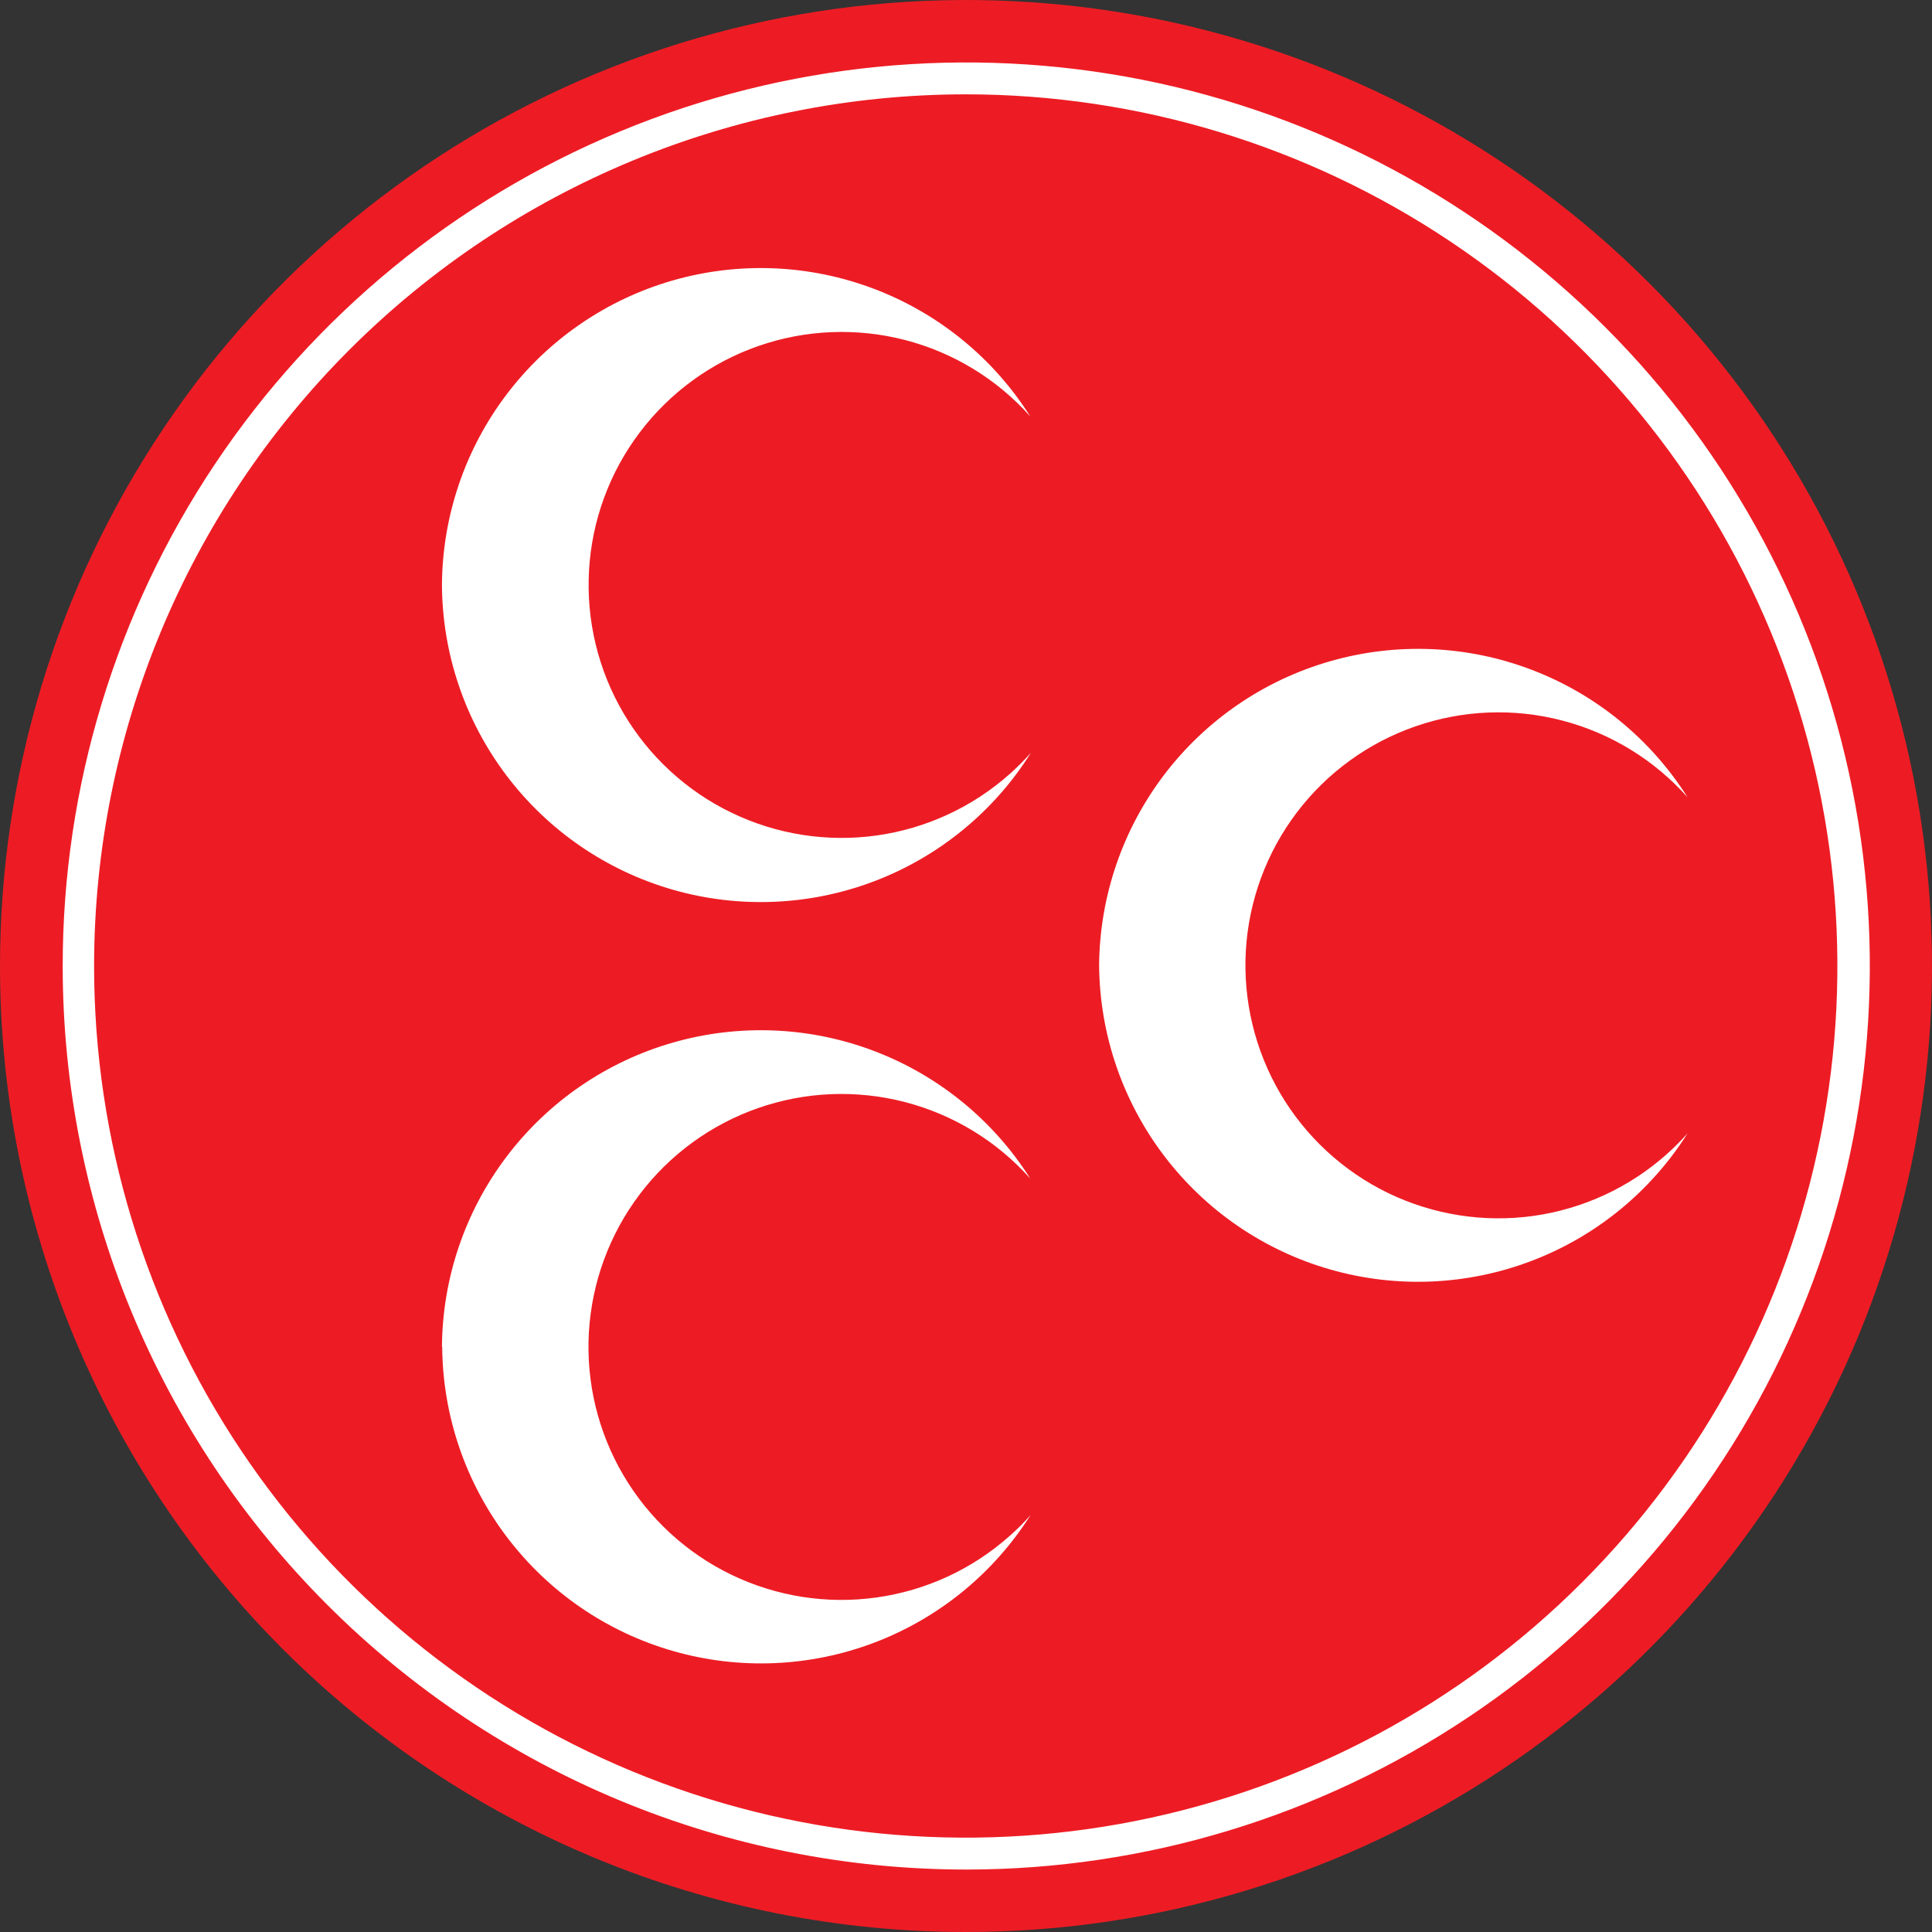
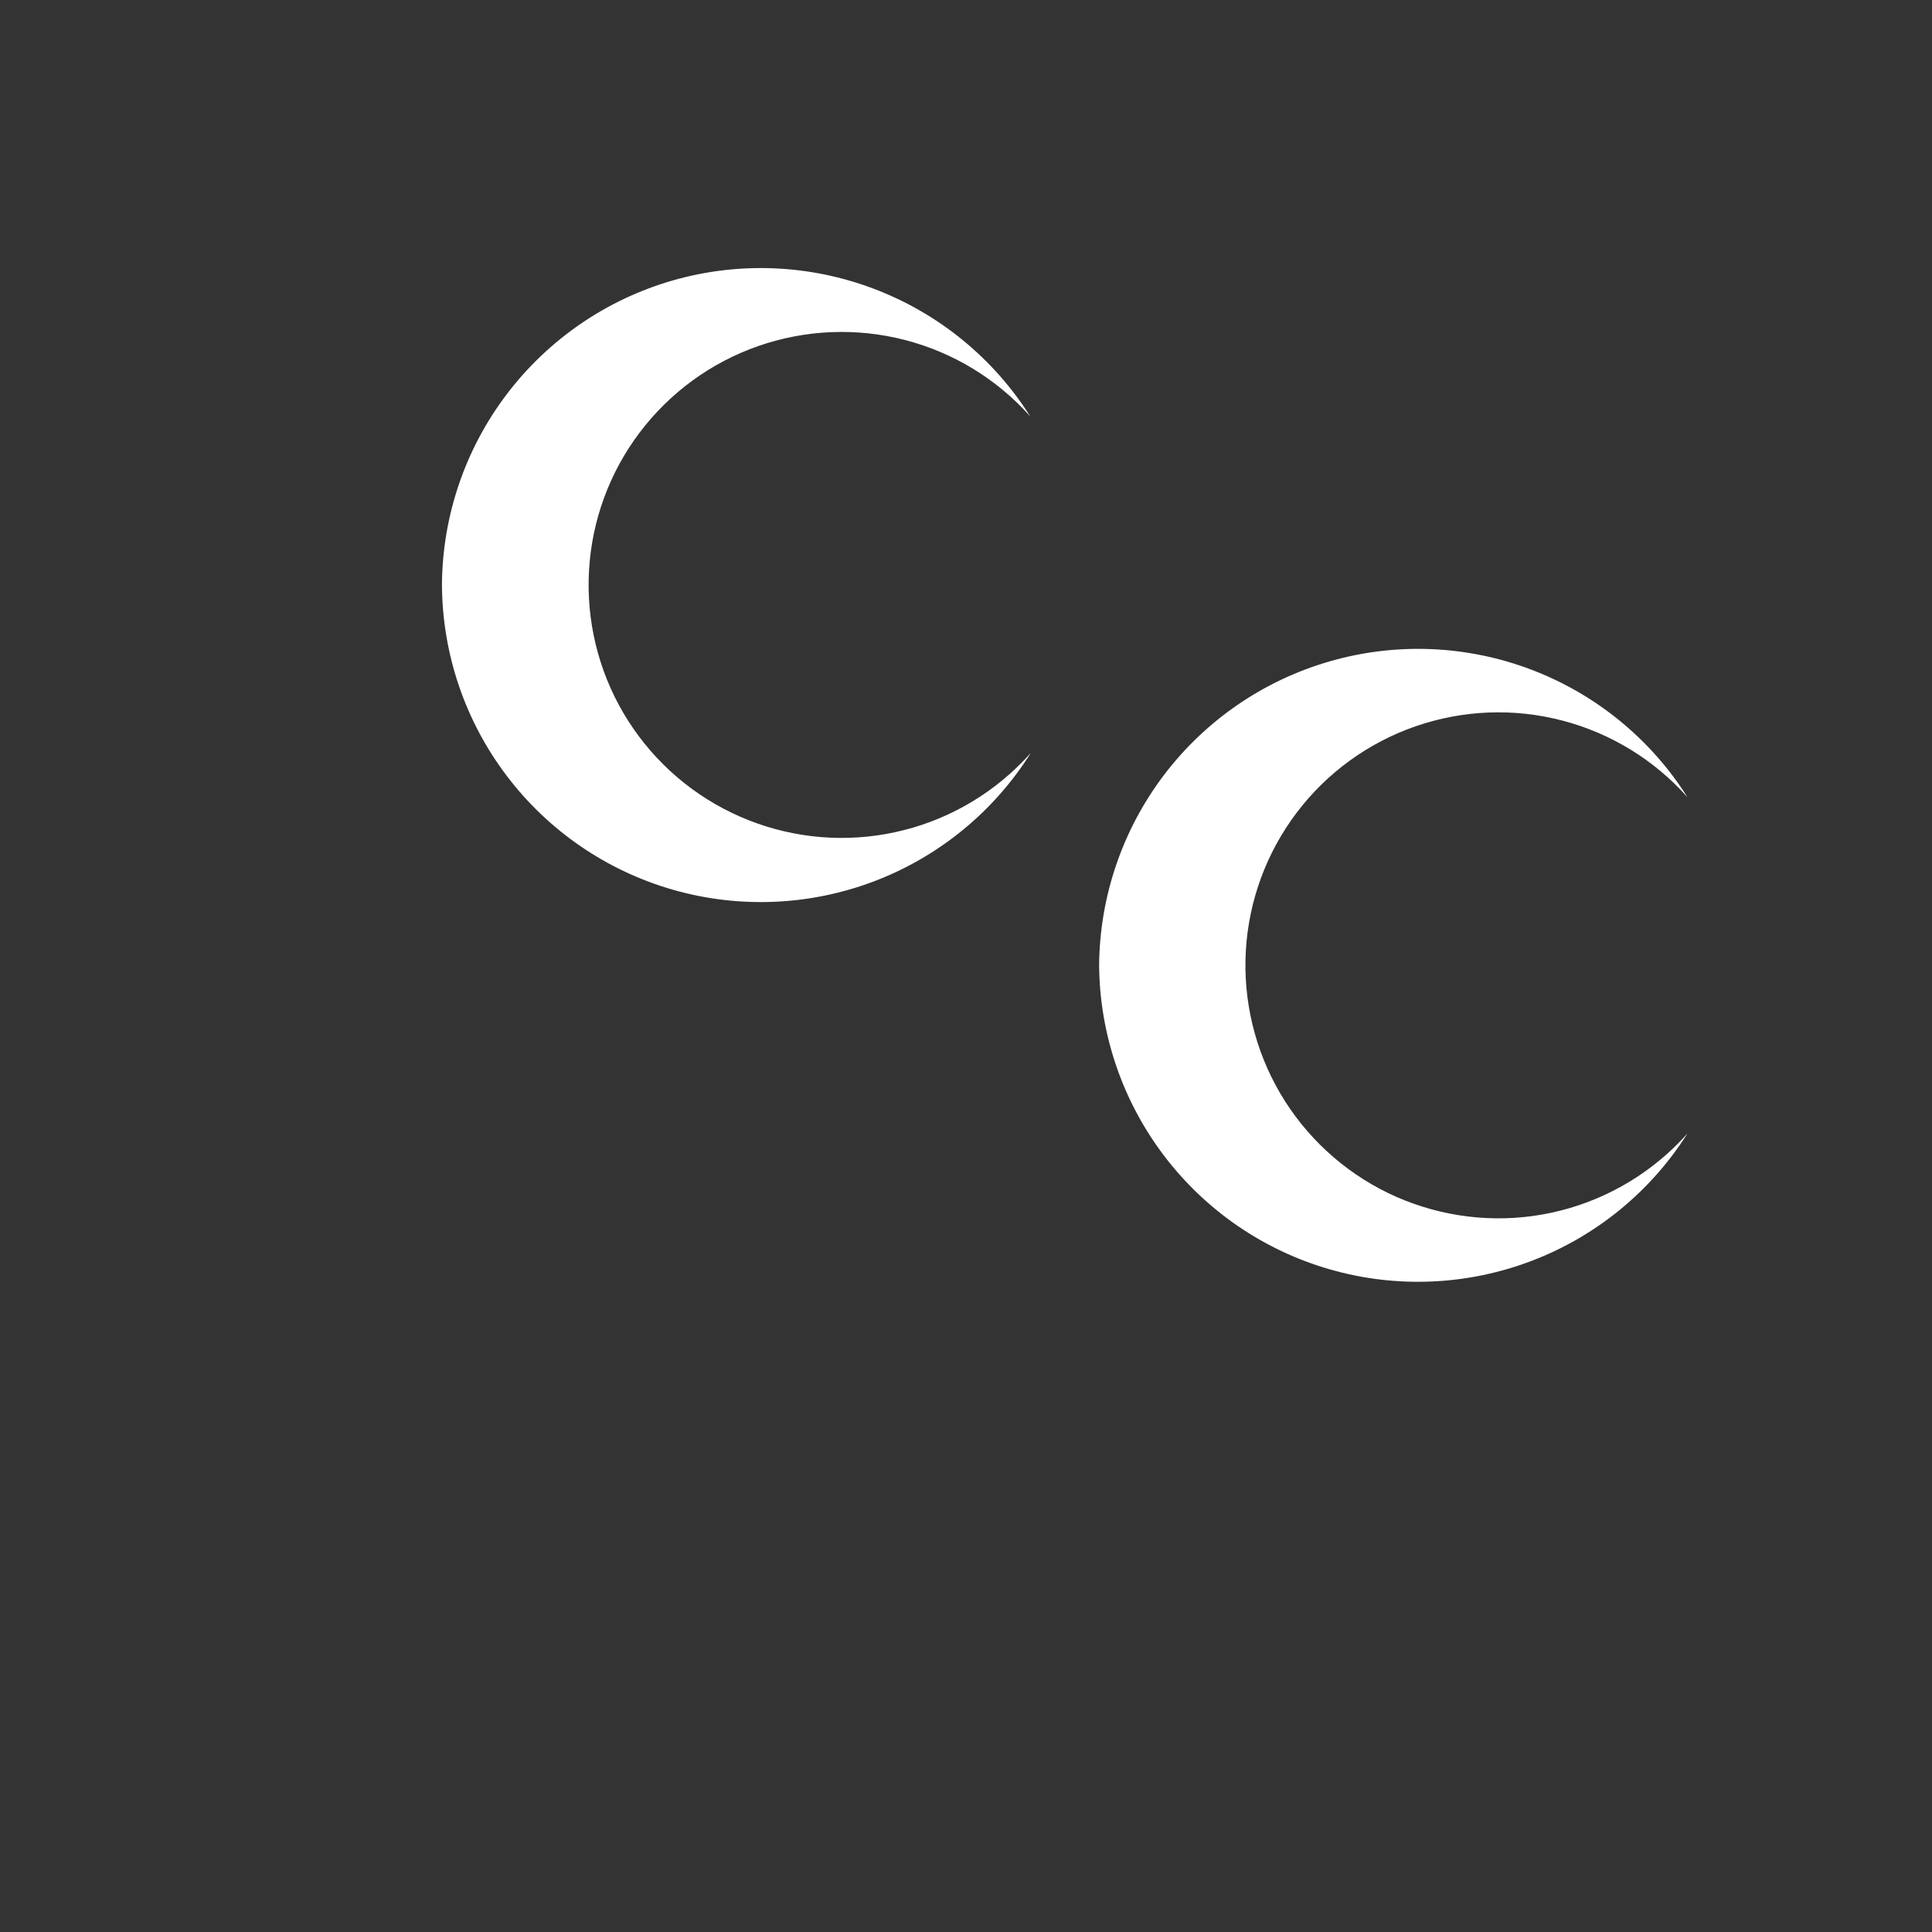
<svg xmlns="http://www.w3.org/2000/svg" width="40" height="40" viewBox="0 0 40 40" fill="none">
  <rect x="0" y="0" width="40" height="40" fill="#333333" stroke="none" />
  <g clip-path="url(#clip0_3281_24500)">
-     <path d="M0 20C0 16.044 1.173 12.178 3.371 8.889C5.568 5.6 8.692 3.036 12.346 1.522C16.001 0.009 20.022 -0.387 23.902 0.384C27.781 1.156 31.345 3.061 34.142 5.858C36.939 8.655 38.844 12.219 39.616 16.098C40.387 19.978 39.991 23.999 38.478 27.654C36.964 31.308 34.4 34.432 31.111 36.629C27.822 38.827 23.956 40 20 40C17.374 40.001 14.773 39.484 12.347 38.48C9.92 37.475 7.715 36.002 5.858 34.146C4.001 32.289 2.528 30.085 1.523 27.658C0.517 25.232 -9.94316e-08 22.632 0 20.006" fill="#ED1C24" />
-     <path d="M1.298 20C1.298 16.3 2.396 12.683 4.451 9.607C6.507 6.531 9.428 4.133 12.847 2.717C16.265 1.301 20.026 0.931 23.655 1.652C27.284 2.374 30.617 4.156 33.233 6.772C35.85 9.388 37.631 12.722 38.353 16.35C39.075 19.979 38.704 23.741 37.288 27.159C35.873 30.577 33.475 33.499 30.399 35.554C27.322 37.61 23.705 38.707 20.006 38.707C15.044 38.707 10.286 36.736 6.778 33.228C3.269 29.72 1.298 24.961 1.298 20ZM1.948 20C1.948 23.569 3.006 27.058 4.989 30.026C6.972 32.994 9.791 35.307 13.088 36.673C16.386 38.039 20.015 38.396 23.515 37.7C27.016 37.004 30.232 35.285 32.755 32.761C35.279 30.237 36.998 27.021 37.694 23.521C38.391 20.02 38.033 16.391 36.667 13.094C35.302 9.796 32.989 6.978 30.021 4.995C27.053 3.012 23.564 1.953 19.994 1.953C15.209 1.955 10.619 3.857 7.235 7.241C3.851 10.625 1.949 15.214 1.948 20Z" fill="white" />
    <path d="M22.756 19.983C22.768 18.558 23.241 17.174 24.104 16.039C24.968 14.904 26.175 14.079 27.547 13.688C28.918 13.296 30.379 13.359 31.711 13.867C33.044 14.375 34.176 15.301 34.938 16.506C34.25 15.732 33.347 15.179 32.345 14.918C31.343 14.656 30.285 14.698 29.306 15.038C28.328 15.377 27.471 15.999 26.846 16.826C26.221 17.652 25.855 18.645 25.794 19.679C25.734 20.713 25.981 21.742 26.505 22.636C27.029 23.529 27.806 24.247 28.738 24.7C29.671 25.151 30.716 25.317 31.742 25.175C32.768 25.032 33.729 24.589 34.503 23.901C34.657 23.764 34.802 23.619 34.938 23.466C34.175 24.672 33.043 25.598 31.71 26.105C30.377 26.613 28.915 26.676 27.544 26.284C26.172 25.892 24.965 25.066 24.102 23.93C23.239 22.794 22.767 21.41 22.756 19.983Z" fill="white" />
-     <path d="M9.15 27.884C9.16 26.458 9.632 25.073 10.495 23.938C11.358 22.802 12.566 21.976 13.937 21.584C15.309 21.192 16.77 21.254 18.103 21.762C19.436 22.27 20.569 23.196 21.331 24.402C20.642 23.628 19.739 23.077 18.736 22.817C17.733 22.557 16.676 22.6 15.697 22.941C14.719 23.282 13.864 23.905 13.24 24.733C12.616 25.56 12.252 26.553 12.192 27.587C12.133 28.622 12.382 29.651 12.907 30.543C13.432 31.436 14.211 32.153 15.144 32.604C16.077 33.054 17.122 33.218 18.148 33.074C19.174 32.931 20.135 32.486 20.908 31.796C21.06 31.663 21.204 31.52 21.337 31.367C20.574 32.572 19.442 33.498 18.109 34.006C16.776 34.514 15.314 34.577 13.943 34.185C12.571 33.793 11.364 32.967 10.501 31.831C9.638 30.695 9.166 29.311 9.155 27.884" fill="white" />
    <path d="M9.15 12.105C9.16 10.678 9.632 9.293 10.495 8.158C11.358 7.022 12.566 6.196 13.937 5.804C15.309 5.412 16.77 5.475 18.103 5.983C19.436 6.49 20.569 7.416 21.331 8.622C20.642 7.849 19.738 7.298 18.736 7.039C17.733 6.78 16.676 6.824 15.698 7.165C14.72 7.506 13.866 8.13 13.242 8.957C12.618 9.784 12.254 10.777 12.195 11.811C12.136 12.845 12.384 13.873 12.909 14.766C13.435 15.659 14.213 16.376 15.145 16.826C16.078 17.277 17.123 17.441 18.148 17.298C19.174 17.155 20.134 16.711 20.908 16.022C21.061 15.886 21.206 15.74 21.343 15.587C20.582 16.798 19.449 17.729 18.114 18.24C16.779 18.751 15.313 18.815 13.939 18.423C12.564 18.03 11.354 17.202 10.491 16.062C9.627 14.923 9.157 13.534 9.15 12.105Z" fill="white" />
  </g>
  <defs>
    <clipPath id="clip0_3281_24500">
      <rect width="40" height="40" fill="white" />
    </clipPath>
  </defs>
</svg>